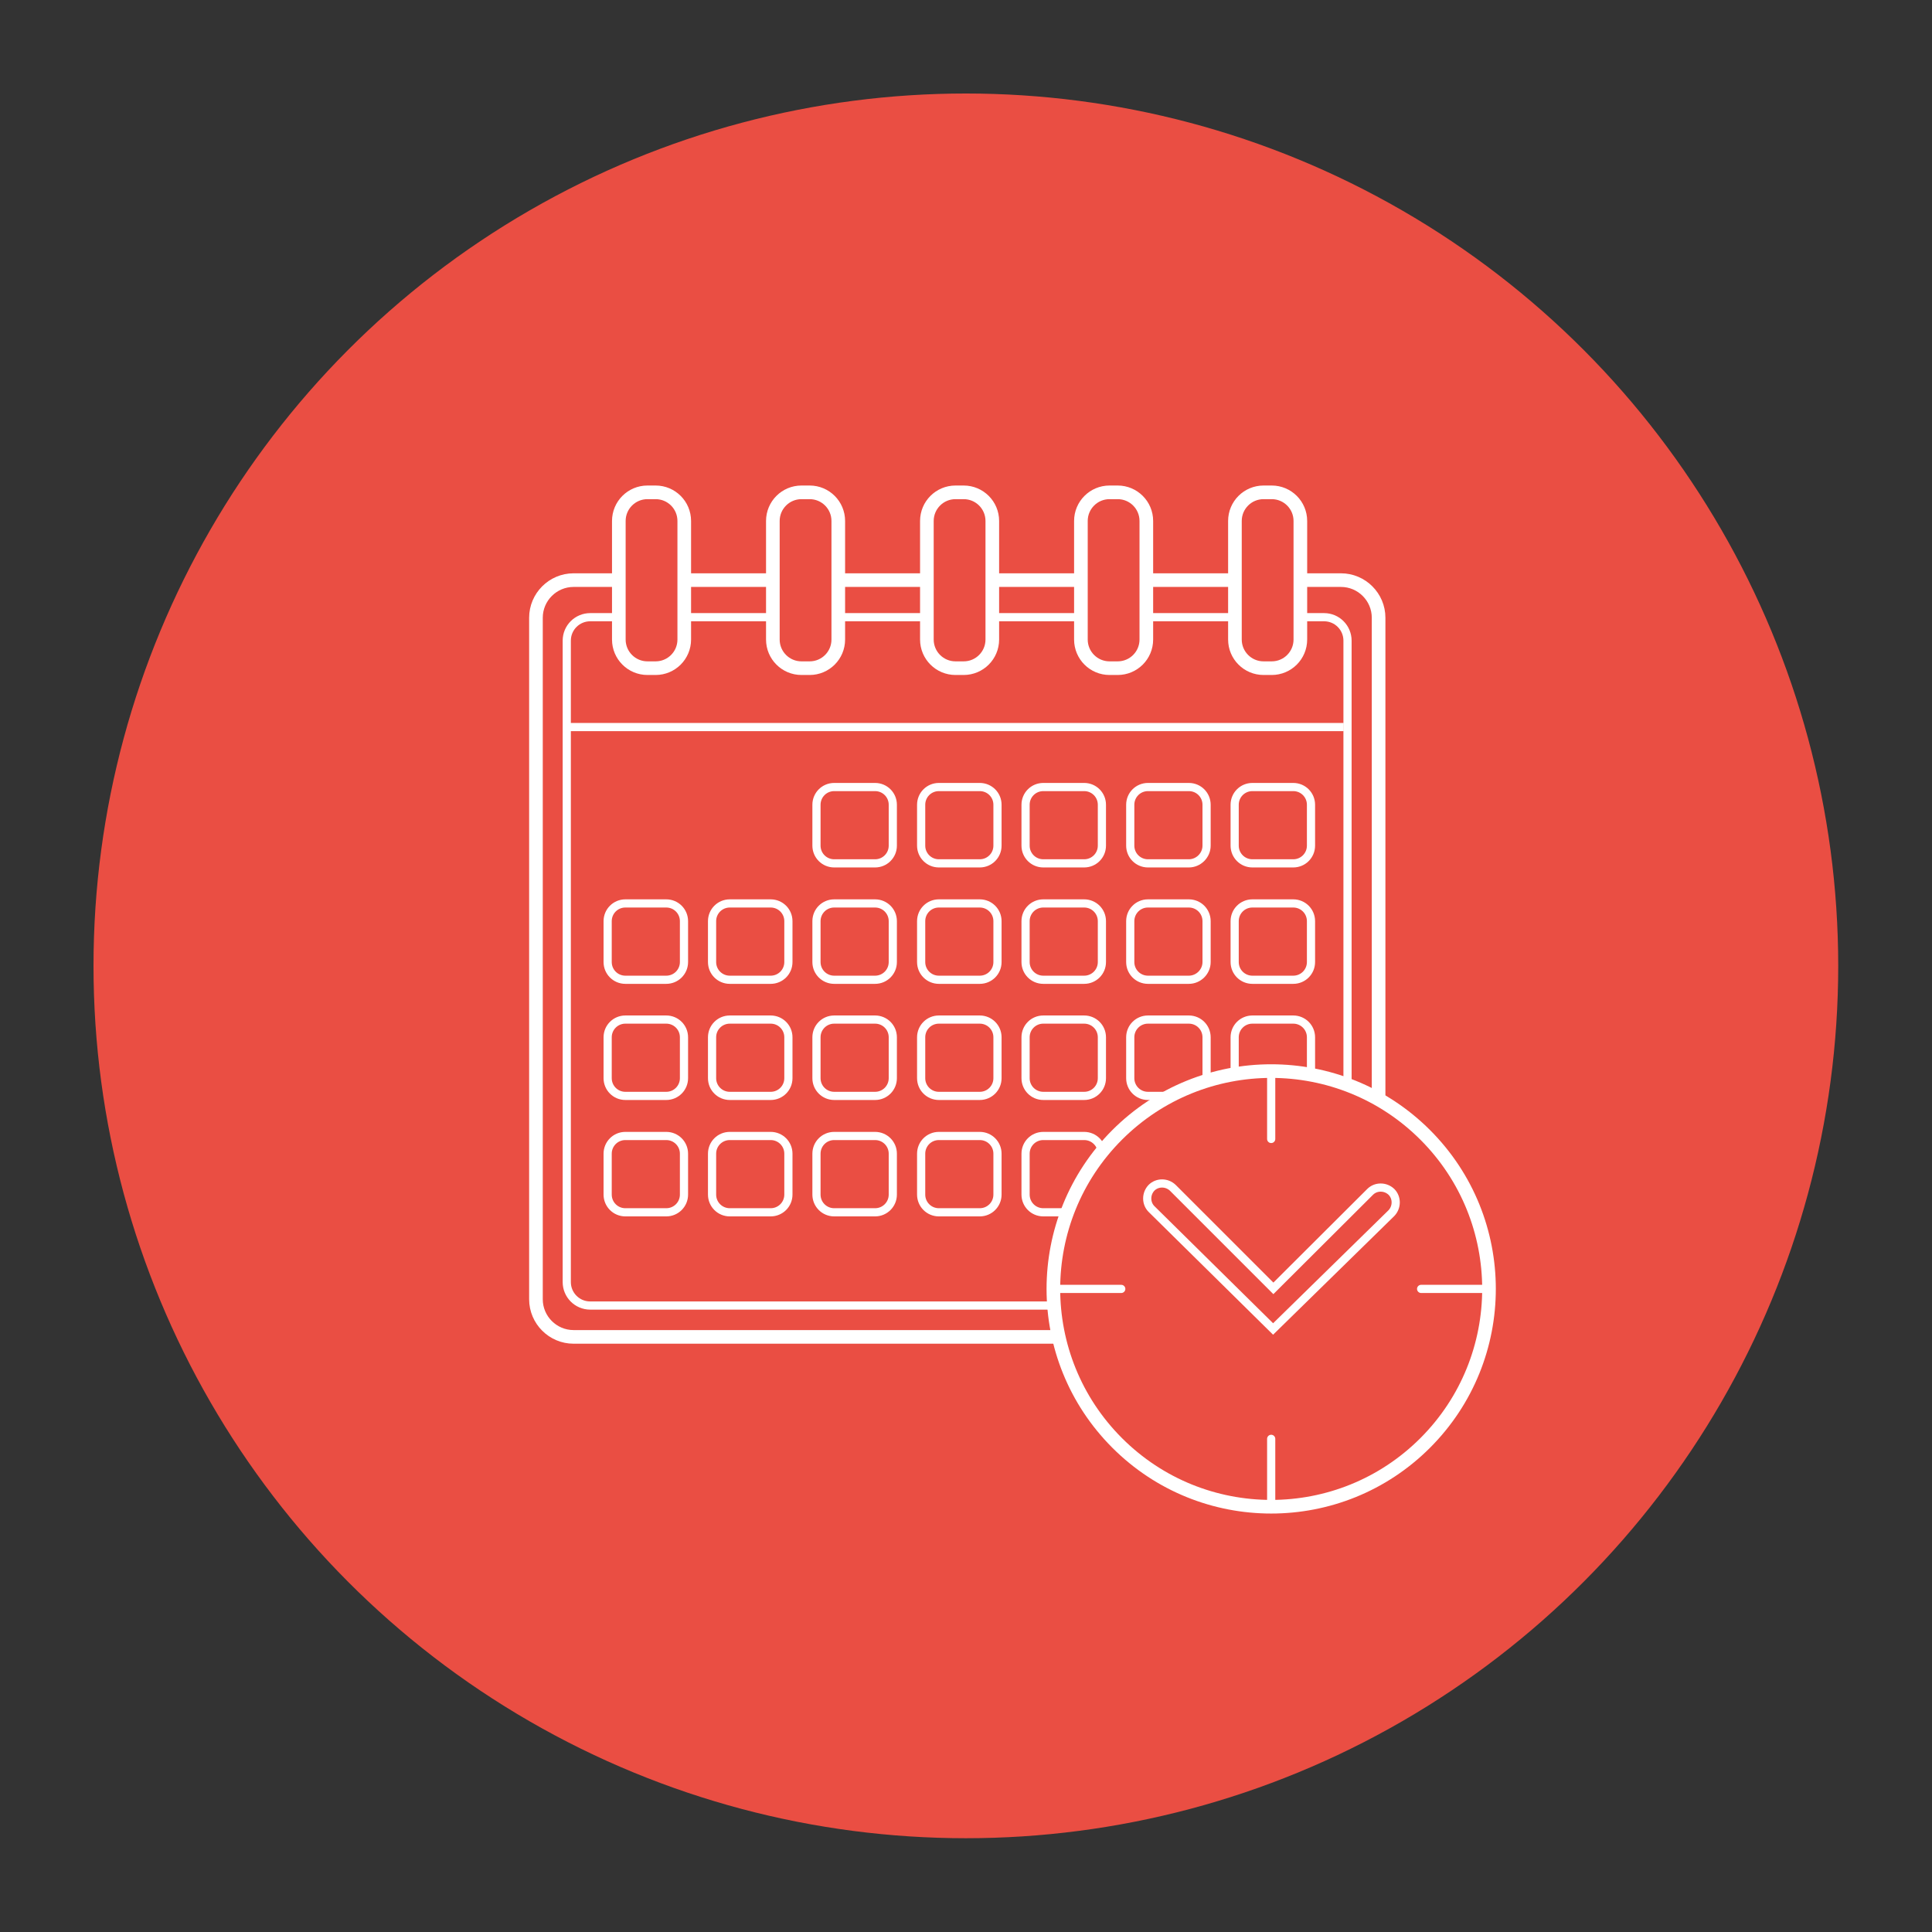
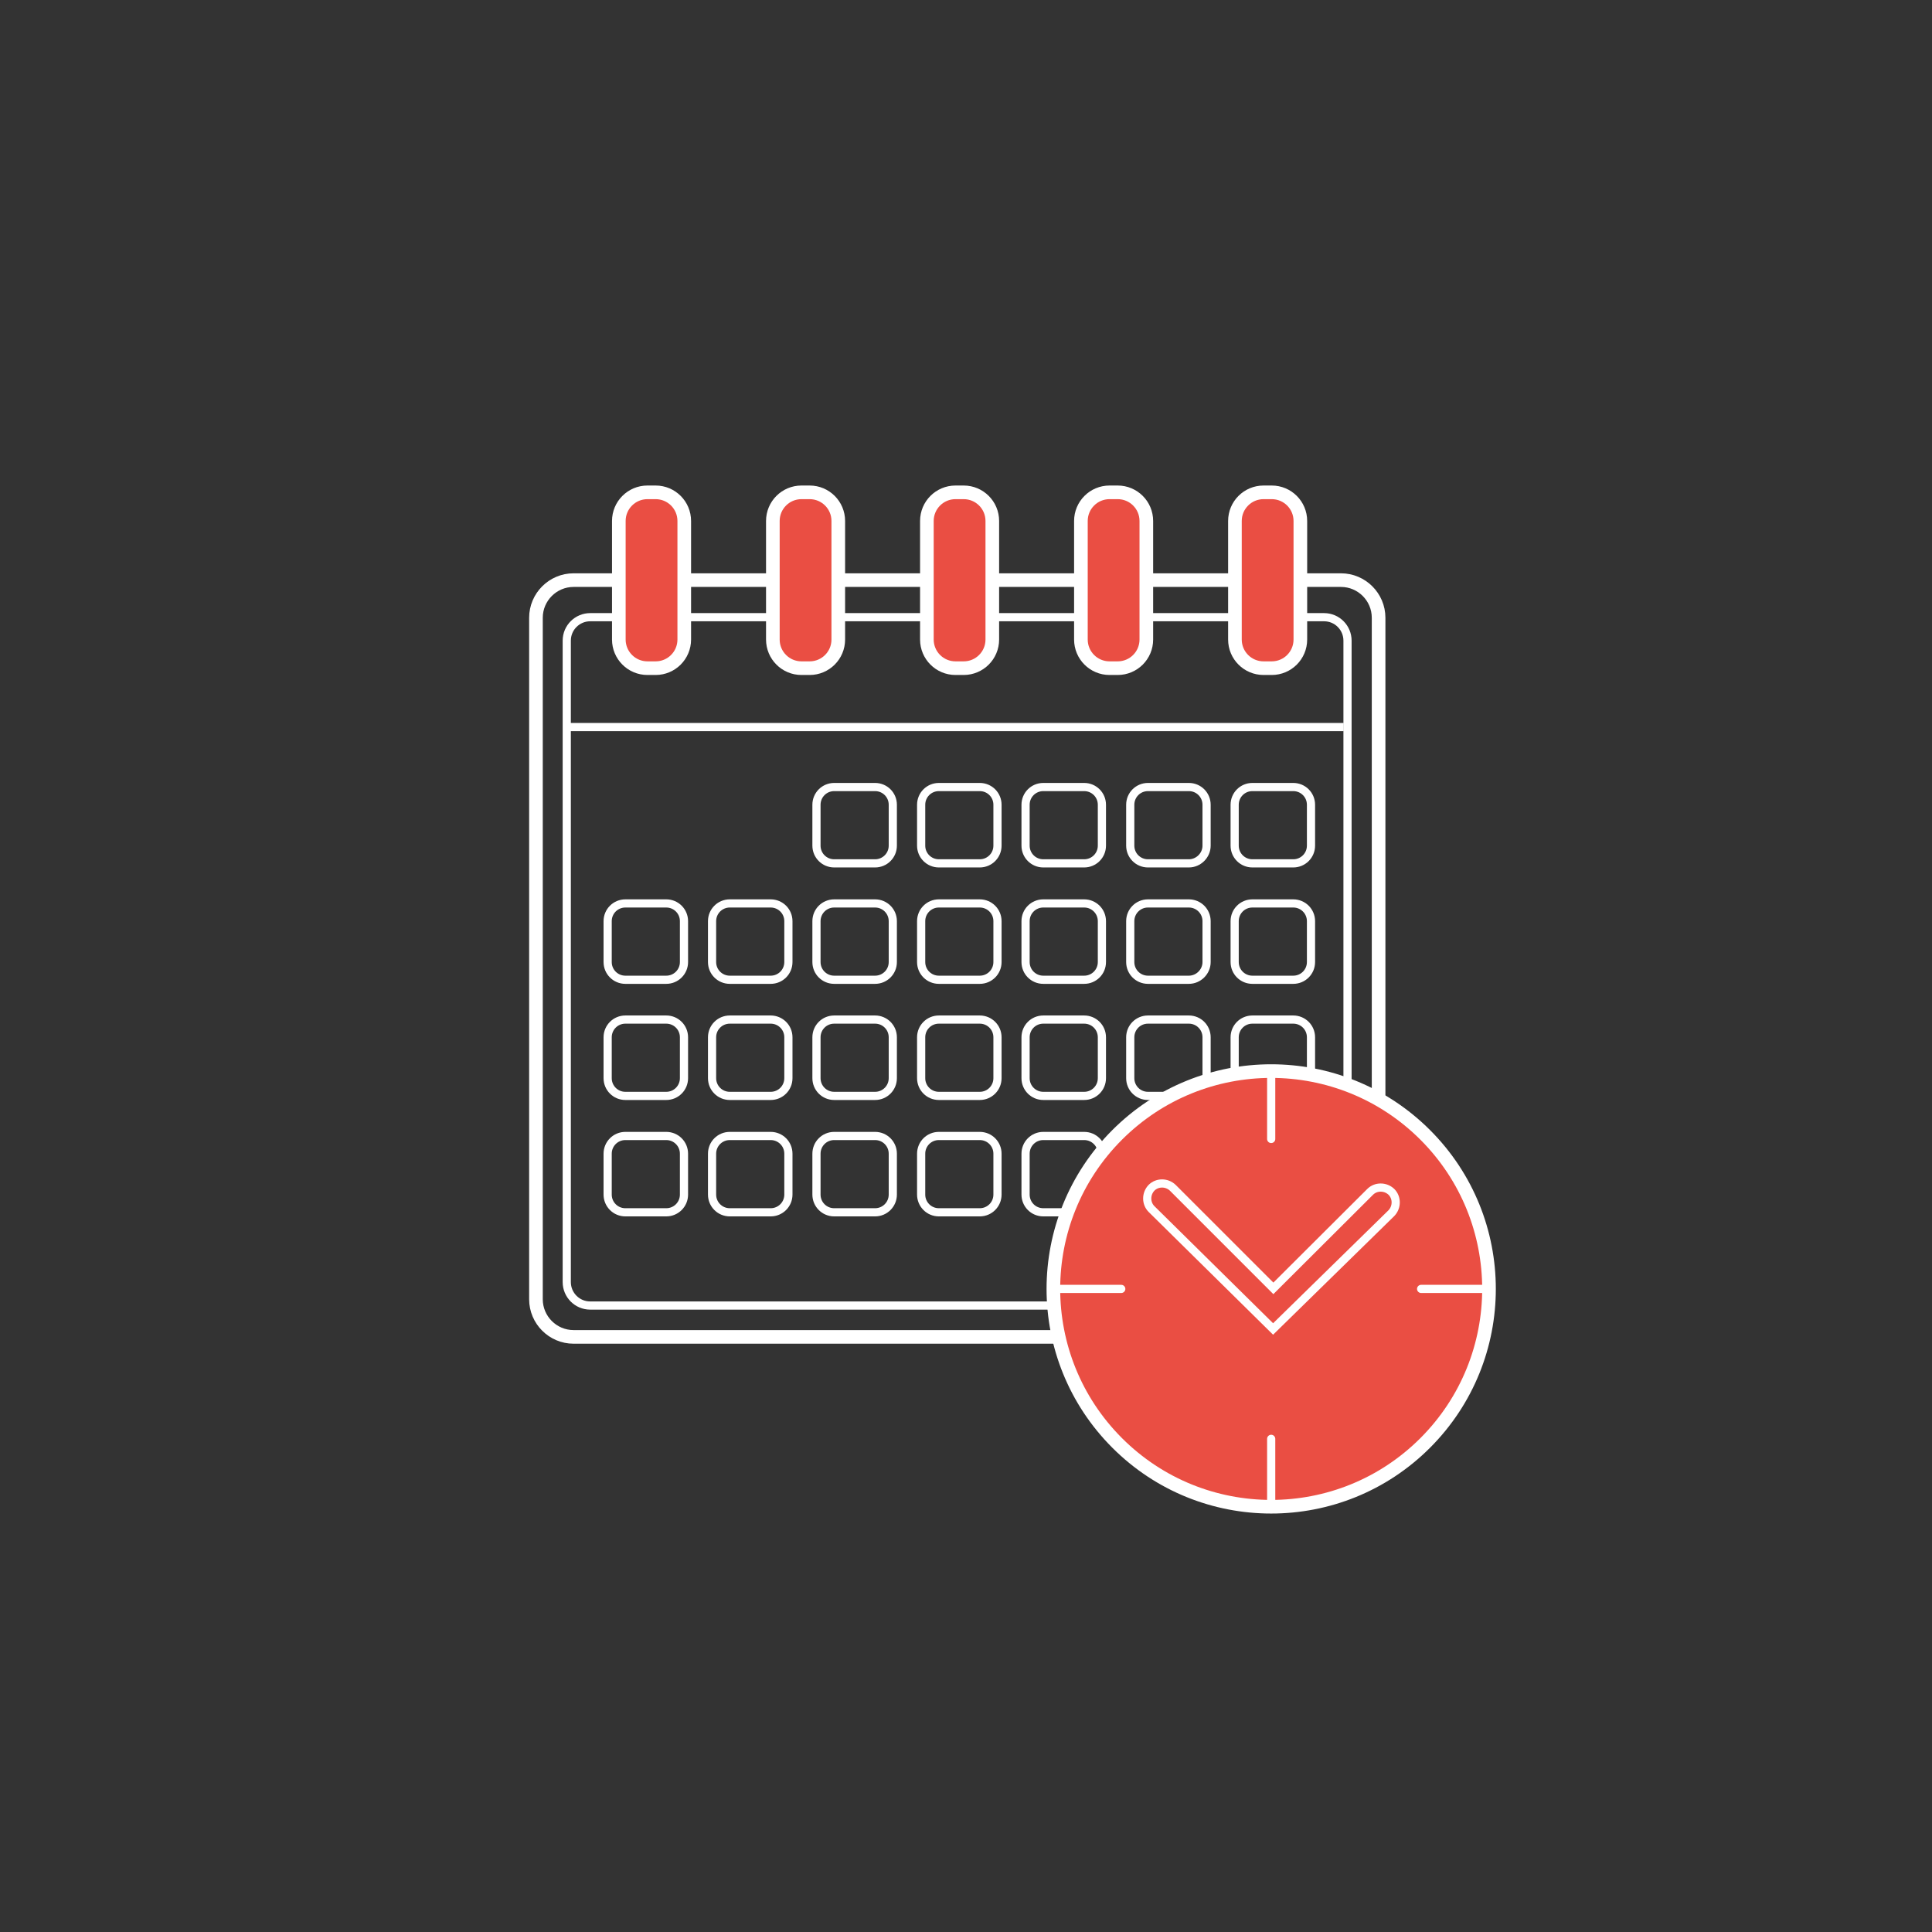
<svg xmlns="http://www.w3.org/2000/svg" version="1.1" id="Layer_1" x="0px" y="0px" viewBox="0 0 708.7 708.7" enable-background="new 0 0 708.7 708.7" xml:space="preserve">
  <rect x="0" y="0" width="708.7" height="708.7" fill="#333333" stroke="none" />
  <g>
-     <circle fill="#EA4E43" cx="354.3" cy="354.3" r="320" />
    <g>
      <path fill="none" stroke="#FFFFFF" stroke-width="5" stroke-miterlimit="10" d="M491.8,490.4H210.4c-7.6,0-13.8-6.2-13.8-13.8    v-250c0-7.6,6.2-13.8,13.8-13.8h281.5c7.6,0,13.8,6.2,13.8,13.8v250C505.6,484.2,499.4,490.4,491.8,490.4z" />
      <path fill="none" stroke="#FFFFFF" stroke-width="3" stroke-miterlimit="10" d="M485.7,478.9H216.5c-4.8,0-8.6-3.9-8.6-8.6V235    c0-4.8,3.9-8.6,8.6-8.6h269.2c4.8,0,8.6,3.9,8.6,8.6v235.2C494.3,475,490.5,478.9,485.7,478.9z" />
      <g>
        <path fill="#EA4E43" stroke="#FFFFFF" stroke-width="5" stroke-miterlimit="10" d="M240.5,245.1h-3c-5.8,0-10.5-4.7-10.5-10.5     v-43.5c0-5.8,4.7-10.5,10.5-10.5h3c5.8,0,10.5,4.7,10.5,10.5v43.5C251,240.4,246.3,245.1,240.5,245.1z" />
        <path fill="#EA4E43" stroke="#FFFFFF" stroke-width="5" stroke-miterlimit="10" d="M297,245.1h-3c-5.8,0-10.5-4.7-10.5-10.5     v-43.5c0-5.8,4.7-10.5,10.5-10.5h3c5.8,0,10.5,4.7,10.5,10.5v43.5C307.5,240.4,302.8,245.1,297,245.1z" />
        <path fill="#EA4E43" stroke="#FFFFFF" stroke-width="5" stroke-miterlimit="10" d="M353.5,245.1h-3c-5.8,0-10.5-4.7-10.5-10.5     v-43.5c0-5.8,4.7-10.5,10.5-10.5h3c5.8,0,10.5,4.7,10.5,10.5v43.5C364,240.4,359.3,245.1,353.5,245.1z" />
        <path fill="#EA4E43" stroke="#FFFFFF" stroke-width="5" stroke-miterlimit="10" d="M410,245.1h-3c-5.8,0-10.5-4.7-10.5-10.5     v-43.5c0-5.8,4.7-10.5,10.5-10.5h3c5.8,0,10.5,4.7,10.5,10.5v43.5C420.5,240.4,415.8,245.1,410,245.1z" />
        <path fill="#EA4E43" stroke="#FFFFFF" stroke-width="5" stroke-miterlimit="10" d="M466.5,245.1h-3c-5.8,0-10.5-4.7-10.5-10.5     v-43.5c0-5.8,4.7-10.5,10.5-10.5h3c5.8,0,10.5,4.7,10.5,10.5v43.5C477,240.4,472.3,245.1,466.5,245.1z" />
      </g>
      <line fill="none" stroke="#FFFFFF" stroke-width="3" stroke-miterlimit="10" x1="208.9" y1="266.7" x2="492.9" y2="266.7" />
      <g>
        <g>
          <path fill="none" stroke="#FFFFFF" stroke-width="3" stroke-miterlimit="10" d="M321,316.7h-15c-3.6,0-6.5-2.9-6.5-6.5v-15      c0-3.6,2.9-6.5,6.5-6.5h15c3.6,0,6.5,2.9,6.5,6.5v15C327.5,313.8,324.6,316.7,321,316.7z" />
          <path fill="none" stroke="#FFFFFF" stroke-width="3" stroke-miterlimit="10" d="M359.4,316.7h-15c-3.6,0-6.5-2.9-6.5-6.5v-15      c0-3.6,2.9-6.5,6.5-6.5h15c3.6,0,6.5,2.9,6.5,6.5v15C365.9,313.8,363,316.7,359.4,316.7z" />
          <path fill="none" stroke="#FFFFFF" stroke-width="3" stroke-miterlimit="10" d="M397.7,316.7h-15c-3.6,0-6.5-2.9-6.5-6.5v-15      c0-3.6,2.9-6.5,6.5-6.5h15c3.6,0,6.5,2.9,6.5,6.5v15C404.2,313.8,401.3,316.7,397.7,316.7z" />
          <path fill="none" stroke="#FFFFFF" stroke-width="3" stroke-miterlimit="10" d="M436.1,316.7h-15c-3.6,0-6.5-2.9-6.5-6.5v-15      c0-3.6,2.9-6.5,6.5-6.5h15c3.6,0,6.5,2.9,6.5,6.5v15C442.6,313.8,439.6,316.7,436.1,316.7z" />
          <path fill="none" stroke="#FFFFFF" stroke-width="3" stroke-miterlimit="10" d="M474.4,316.7h-15c-3.6,0-6.5-2.9-6.5-6.5v-15      c0-3.6,2.9-6.5,6.5-6.5h15c3.6,0,6.5,2.9,6.5,6.5v15C480.9,313.8,478,316.7,474.4,316.7z" />
        </g>
        <g>
          <path fill="none" stroke="#FFFFFF" stroke-width="3" stroke-miterlimit="10" d="M244.4,359.4h-15c-3.6,0-6.5-2.9-6.5-6.5v-15      c0-3.6,2.9-6.5,6.5-6.5h15c3.6,0,6.5,2.9,6.5,6.5v15C250.9,356.5,248,359.4,244.4,359.4z" />
          <path fill="none" stroke="#FFFFFF" stroke-width="3" stroke-miterlimit="10" d="M282.7,359.4h-15c-3.6,0-6.5-2.9-6.5-6.5v-15      c0-3.6,2.9-6.5,6.5-6.5h15c3.6,0,6.5,2.9,6.5,6.5v15C289.2,356.5,286.3,359.4,282.7,359.4z" />
          <path fill="none" stroke="#FFFFFF" stroke-width="3" stroke-miterlimit="10" d="M321,359.4h-15c-3.6,0-6.5-2.9-6.5-6.5v-15      c0-3.6,2.9-6.5,6.5-6.5h15c3.6,0,6.5,2.9,6.5,6.5v15C327.5,356.5,324.6,359.4,321,359.4z" />
          <path fill="none" stroke="#FFFFFF" stroke-width="3" stroke-miterlimit="10" d="M359.4,359.4h-15c-3.6,0-6.5-2.9-6.5-6.5v-15      c0-3.6,2.9-6.5,6.5-6.5h15c3.6,0,6.5,2.9,6.5,6.5v15C365.9,356.5,363,359.4,359.4,359.4z" />
          <path fill="none" stroke="#FFFFFF" stroke-width="3" stroke-miterlimit="10" d="M397.7,359.4h-15c-3.6,0-6.5-2.9-6.5-6.5v-15      c0-3.6,2.9-6.5,6.5-6.5h15c3.6,0,6.5,2.9,6.5,6.5v15C404.2,356.5,401.3,359.4,397.7,359.4z" />
          <path fill="none" stroke="#FFFFFF" stroke-width="3" stroke-miterlimit="10" d="M436.1,359.4h-15c-3.6,0-6.5-2.9-6.5-6.5v-15      c0-3.6,2.9-6.5,6.5-6.5h15c3.6,0,6.5,2.9,6.5,6.5v15C442.6,356.5,439.6,359.4,436.1,359.4z" />
          <path fill="none" stroke="#FFFFFF" stroke-width="3" stroke-miterlimit="10" d="M474.4,359.4h-15c-3.6,0-6.5-2.9-6.5-6.5v-15      c0-3.6,2.9-6.5,6.5-6.5h15c3.6,0,6.5,2.9,6.5,6.5v15C480.9,356.5,478,359.4,474.4,359.4z" />
        </g>
        <g>
          <path fill="none" stroke="#FFFFFF" stroke-width="3" stroke-miterlimit="10" d="M244.4,402h-15c-3.6,0-6.5-2.9-6.5-6.5v-15      c0-3.6,2.9-6.5,6.5-6.5h15c3.6,0,6.5,2.9,6.5,6.5v15C250.9,399.1,248,402,244.4,402z" />
          <path fill="none" stroke="#FFFFFF" stroke-width="3" stroke-miterlimit="10" d="M282.7,402h-15c-3.6,0-6.5-2.9-6.5-6.5v-15      c0-3.6,2.9-6.5,6.5-6.5h15c3.6,0,6.5,2.9,6.5,6.5v15C289.2,399.1,286.3,402,282.7,402z" />
-           <path fill="none" stroke="#FFFFFF" stroke-width="3" stroke-miterlimit="10" d="M321,402h-15c-3.6,0-6.5-2.9-6.5-6.5v-15      c0-3.6,2.9-6.5,6.5-6.5h15c3.6,0,6.5,2.9,6.5,6.5v15C327.5,399.1,324.6,402,321,402z" />
+           <path fill="none" stroke="#FFFFFF" stroke-width="3" stroke-miterlimit="10" d="M321,402h-15c-3.6,0-6.5-2.9-6.5-6.5v-15      c0-3.6,2.9-6.5,6.5-6.5h15c3.6,0,6.5,2.9,6.5,6.5v15C327.5,399.1,324.6,402,321,402" />
          <path fill="none" stroke="#FFFFFF" stroke-width="3" stroke-miterlimit="10" d="M359.4,402h-15c-3.6,0-6.5-2.9-6.5-6.5v-15      c0-3.6,2.9-6.5,6.5-6.5h15c3.6,0,6.5,2.9,6.5,6.5v15C365.9,399.1,363,402,359.4,402z" />
          <path fill="none" stroke="#FFFFFF" stroke-width="3" stroke-miterlimit="10" d="M397.7,402h-15c-3.6,0-6.5-2.9-6.5-6.5v-15      c0-3.6,2.9-6.5,6.5-6.5h15c3.6,0,6.5,2.9,6.5,6.5v15C404.2,399.1,401.3,402,397.7,402z" />
          <path fill="none" stroke="#FFFFFF" stroke-width="3" stroke-miterlimit="10" d="M436.1,402h-15c-3.6,0-6.5-2.9-6.5-6.5v-15      c0-3.6,2.9-6.5,6.5-6.5h15c3.6,0,6.5,2.9,6.5,6.5v15C442.6,399.1,439.6,402,436.1,402z" />
          <path fill="none" stroke="#FFFFFF" stroke-width="3" stroke-miterlimit="10" d="M474.4,402h-15c-3.6,0-6.5-2.9-6.5-6.5v-15      c0-3.6,2.9-6.5,6.5-6.5h15c3.6,0,6.5,2.9,6.5,6.5v15C480.9,399.1,478,402,474.4,402z" />
        </g>
        <g>
          <path fill="none" stroke="#FFFFFF" stroke-width="3" stroke-miterlimit="10" d="M244.4,444.7h-15c-3.6,0-6.5-2.9-6.5-6.5v-15      c0-3.6,2.9-6.5,6.5-6.5h15c3.6,0,6.5,2.9,6.5,6.5v15C250.9,441.8,248,444.7,244.4,444.7z" />
          <path fill="none" stroke="#FFFFFF" stroke-width="3" stroke-miterlimit="10" d="M282.7,444.7h-15c-3.6,0-6.5-2.9-6.5-6.5v-15      c0-3.6,2.9-6.5,6.5-6.5h15c3.6,0,6.5,2.9,6.5,6.5v15C289.2,441.8,286.3,444.7,282.7,444.7z" />
          <path fill="none" stroke="#FFFFFF" stroke-width="3" stroke-miterlimit="10" d="M321,444.7h-15c-3.6,0-6.5-2.9-6.5-6.5v-15      c0-3.6,2.9-6.5,6.5-6.5h15c3.6,0,6.5,2.9,6.5,6.5v15C327.5,441.8,324.6,444.7,321,444.7z" />
          <path fill="none" stroke="#FFFFFF" stroke-width="3" stroke-miterlimit="10" d="M359.4,444.7h-15c-3.6,0-6.5-2.9-6.5-6.5v-15      c0-3.6,2.9-6.5,6.5-6.5h15c3.6,0,6.5,2.9,6.5,6.5v15C365.9,441.8,363,444.7,359.4,444.7z" />
          <path fill="none" stroke="#FFFFFF" stroke-width="3" stroke-miterlimit="10" d="M397.7,444.7h-15c-3.6,0-6.5-2.9-6.5-6.5v-15      c0-3.6,2.9-6.5,6.5-6.5h15c3.6,0,6.5,2.9,6.5,6.5v15C404.2,441.8,401.3,444.7,397.7,444.7z" />
        </g>
      </g>
      <path fill="#EA4E43" stroke="#FFFFFF" stroke-width="5" stroke-miterlimit="10" d="M522.8,416.3c-31.2-31.2-81.8-31.2-113,0    c-31.2,31.2-31.2,81.8,0,113c31.2,31.2,81.8,31.2,113,0C554,498.1,554,447.5,522.8,416.3z" />
      <g>
        <line fill="none" stroke="#FFFFFF" stroke-width="3" stroke-linecap="round" stroke-miterlimit="10" x1="466.3" y1="393.8" x2="466.3" y2="417.8" />
        <line fill="none" stroke="#FFFFFF" stroke-width="3" stroke-linecap="round" stroke-miterlimit="10" x1="466.3" y1="527.8" x2="466.3" y2="551.8" />
      </g>
      <g>
        <line fill="none" stroke="#FFFFFF" stroke-width="3" stroke-linecap="round" stroke-miterlimit="10" x1="387.3" y1="472.8" x2="411.3" y2="472.8" />
        <line fill="none" stroke="#FFFFFF" stroke-width="3" stroke-linecap="round" stroke-miterlimit="10" x1="521.3" y1="472.8" x2="545.3" y2="472.8" />
      </g>
      <path fill="#EA4E43" stroke="#FFFFFF" stroke-width="3" stroke-miterlimit="10" d="M467,487.5l-44.6-44c-2.1-2.1-2.1-5.6,0-7.8h0    c2.1-2.1,5.6-2.1,7.8,0l36.9,36.9l35.5-35.4c2.1-2.1,5.6-2.1,7.8,0l0,0c2.1,2.1,2.1,5.6,0,7.8L467,487.5z" />
    </g>
  </g>
</svg>